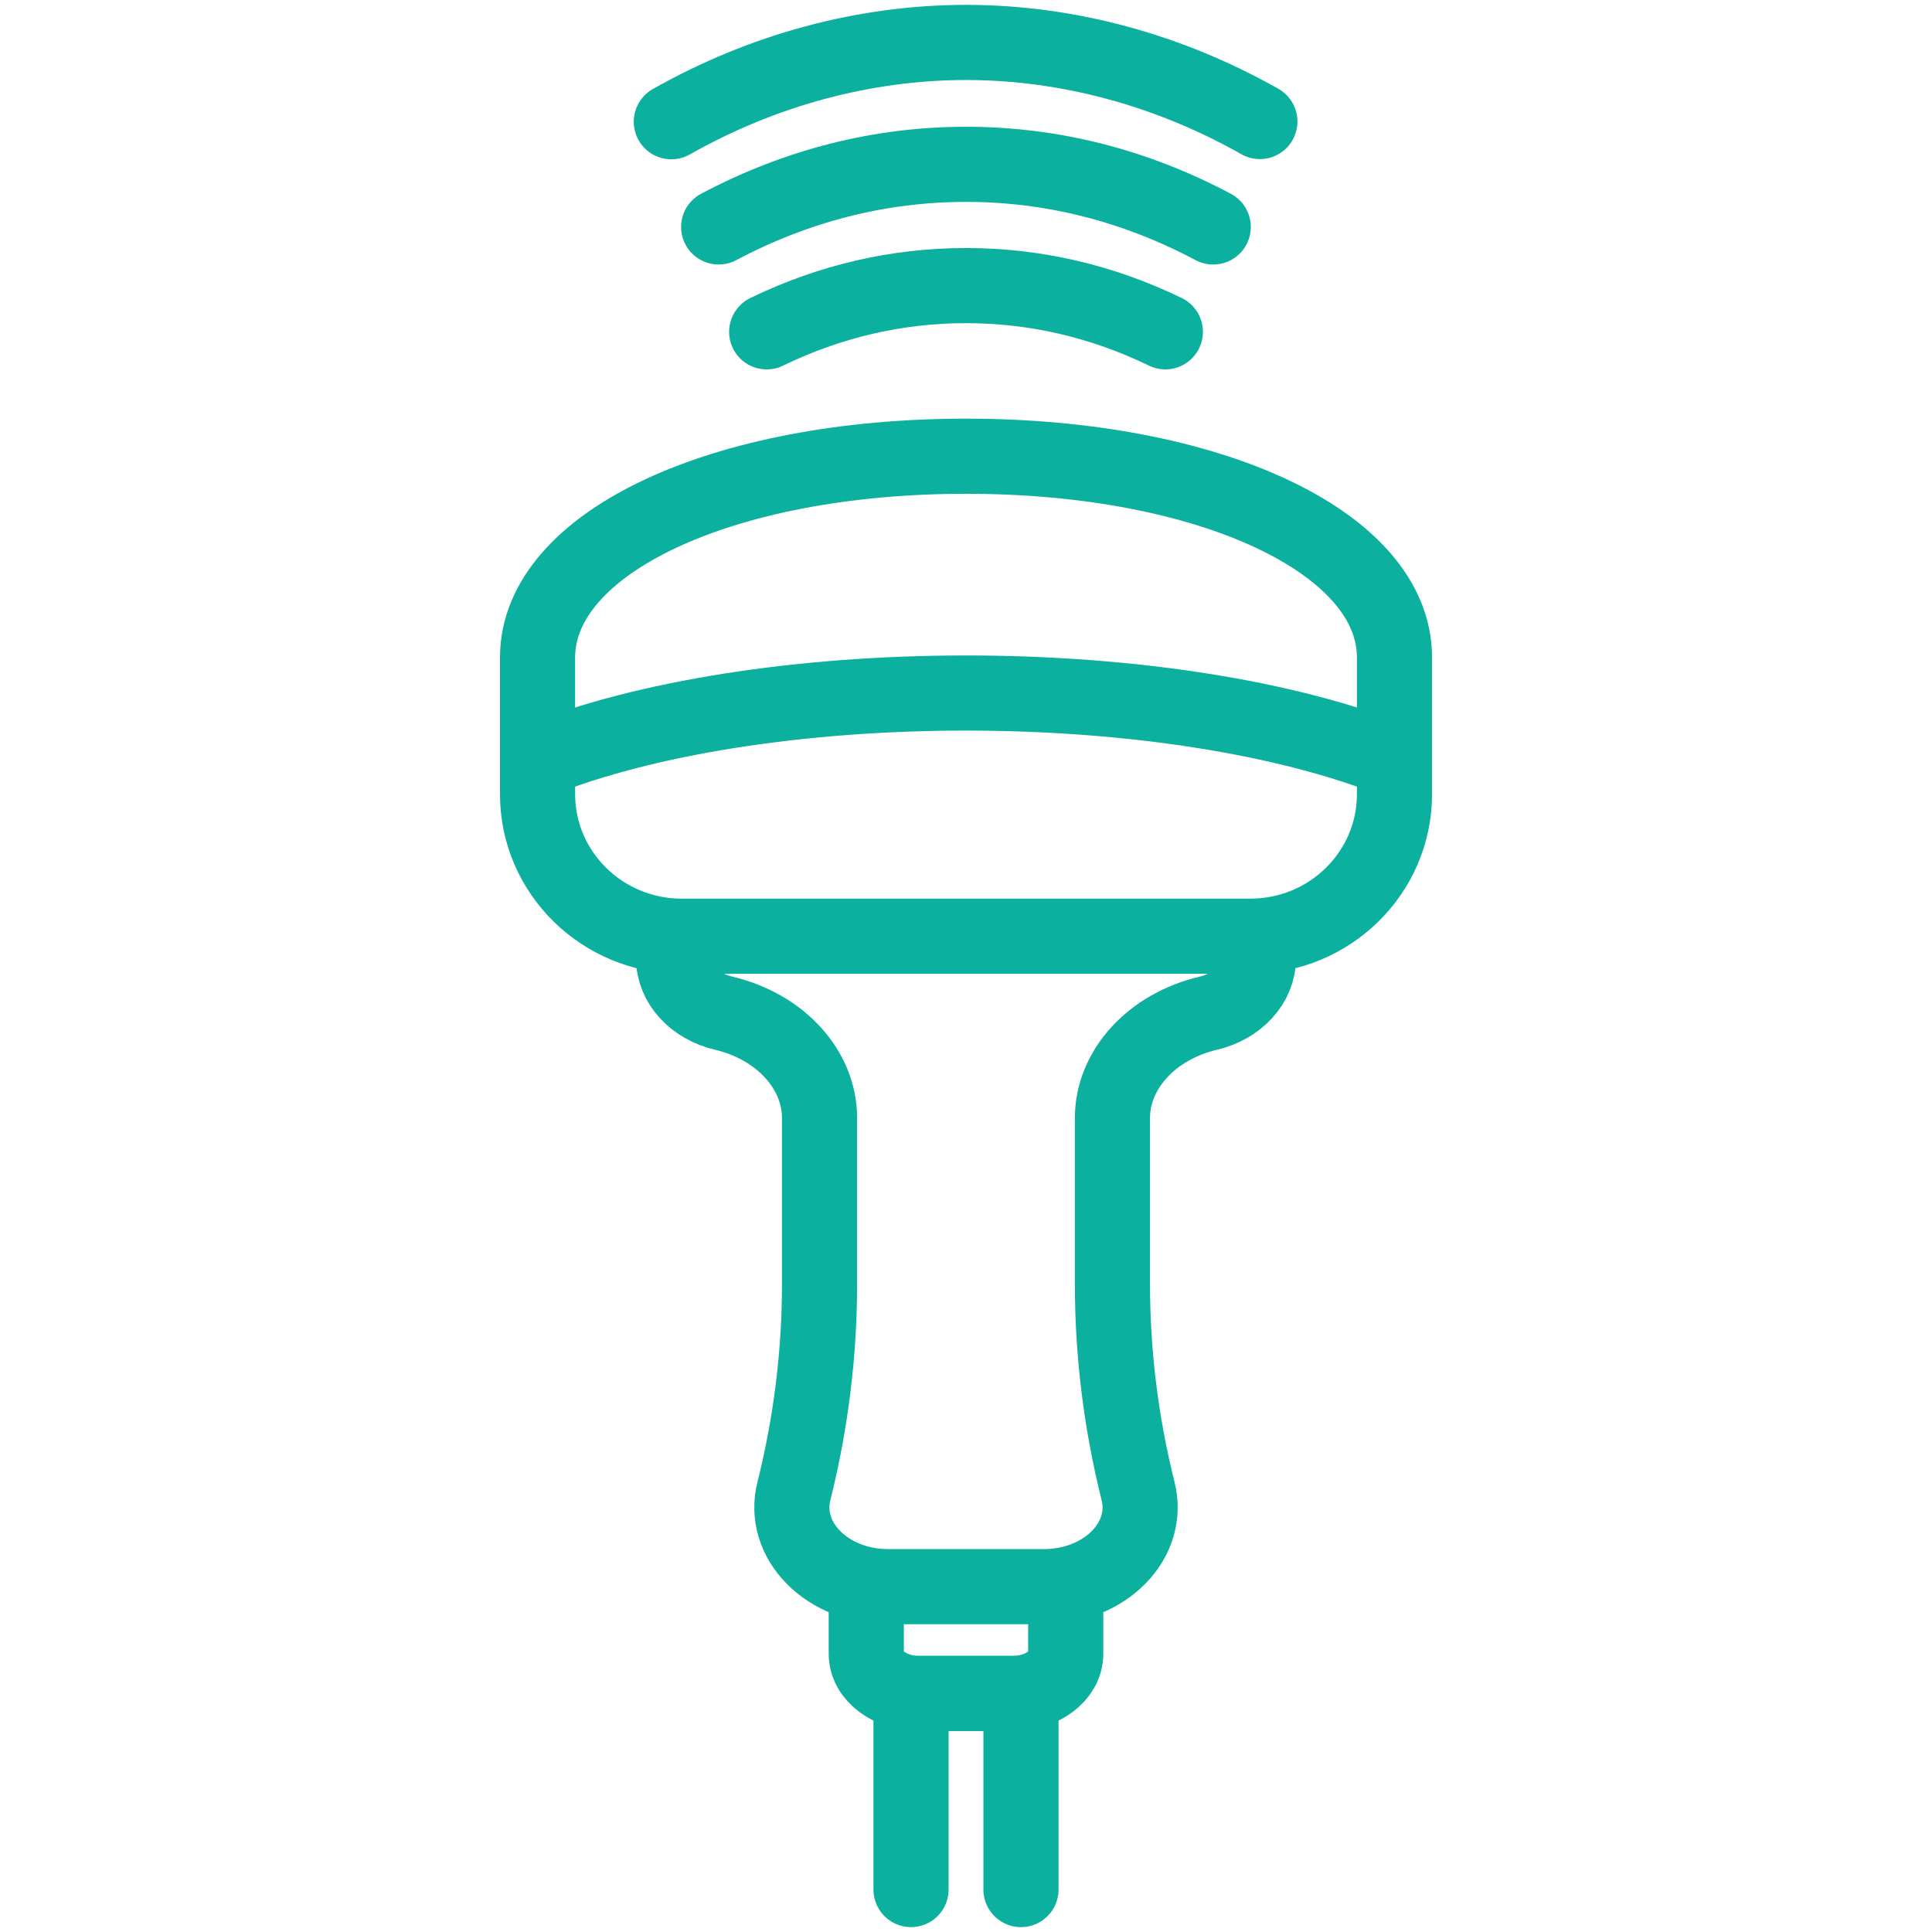
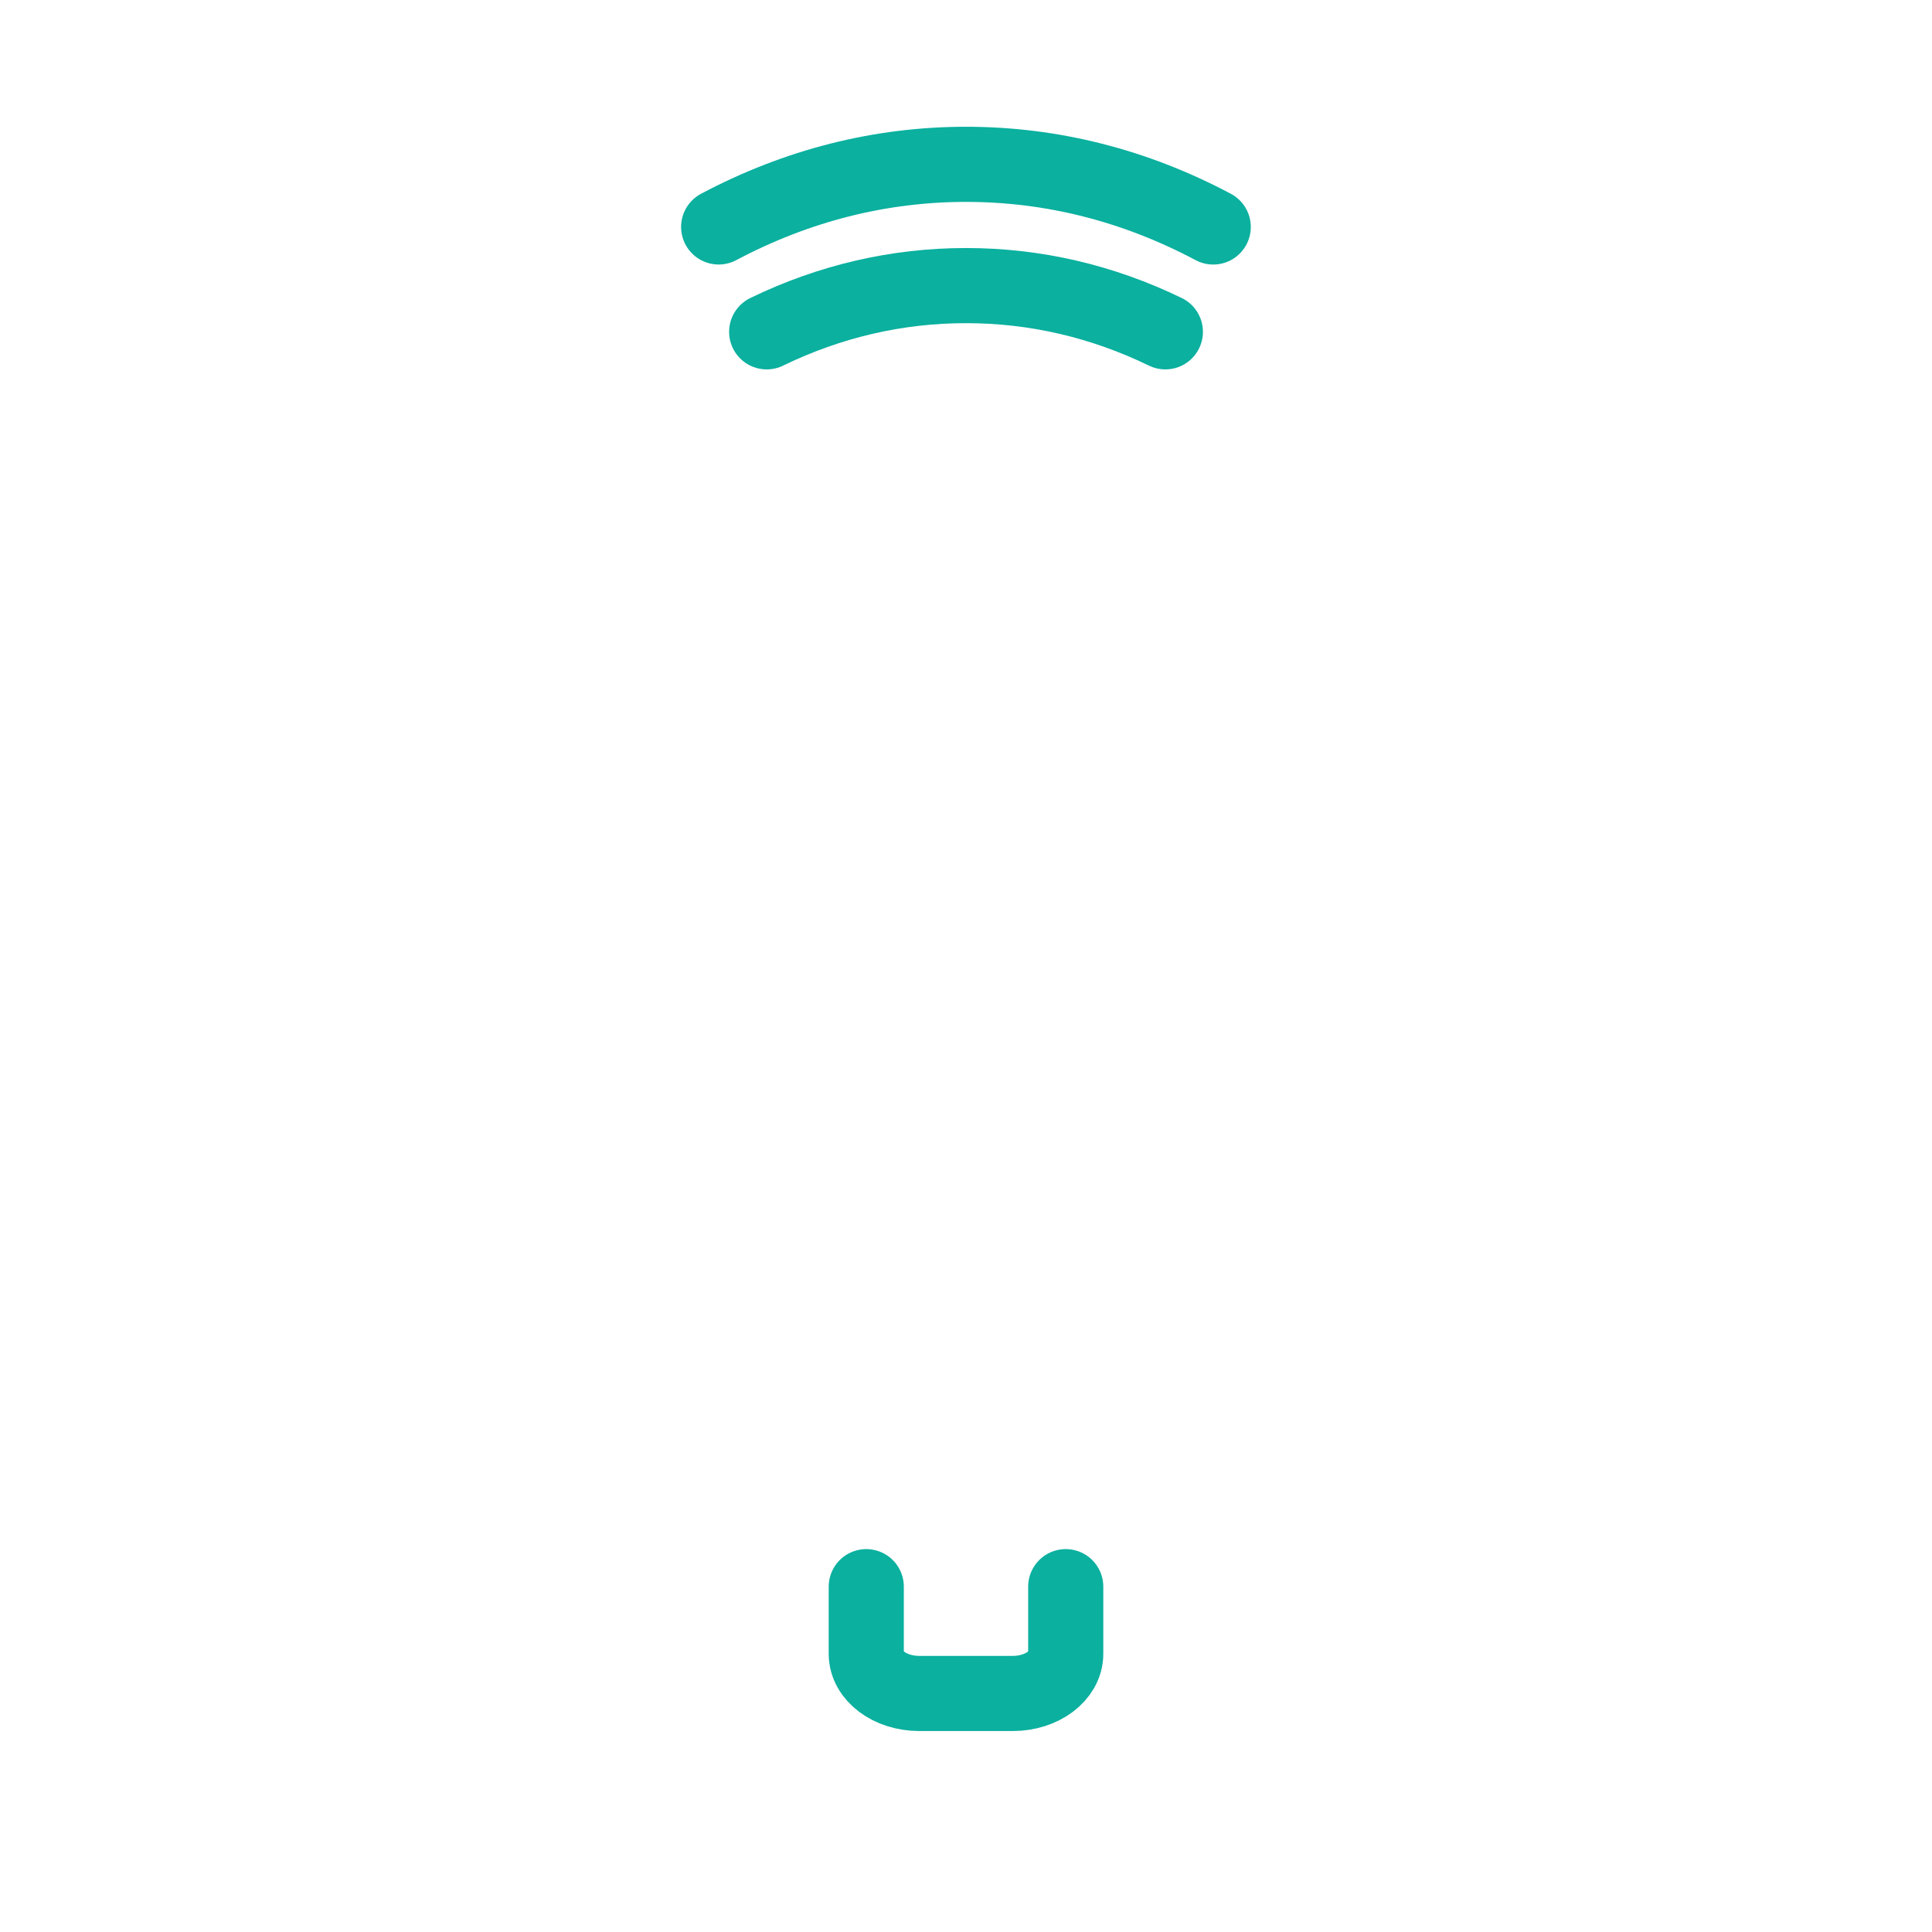
<svg xmlns="http://www.w3.org/2000/svg" id="Layer_1" data-name="Layer 1" viewBox="0 0 90 90">
  <defs>
    <style>
      .cls-1 {
        fill: none;
        stroke: #0bb09f;
        stroke-linecap: round;
        stroke-linejoin: round;
        stroke-width: 3.5px;
      }
    </style>
  </defs>
  <path class="cls-1" d="M35.715,15.458c2.946-1.429,6.07-2.154,9.286-2.154,3.216,0,6.34.724,9.286,2.154" />
  <path class="cls-1" d="M33.478,10.572c3.652-1.936,7.528-2.917,11.523-2.917,3.998,0,7.872.982,11.516,2.918" />
-   <path class="cls-1" d="M31.273,5.671c4.269-2.417,9.016-3.694,13.728-3.694,4.7,0,9.433,1.274,13.689,3.684" />
-   <path class="cls-1" d="M55.541,43.612h2.71c3.699,0,6.709-2.965,6.709-6.61v-6.381c0-5.342-8.581-9.369-19.959-9.369s-19.959,4.028-19.959,9.379v6.371c0,3.645,3.01,6.61,6.71,6.61h23.79Z" />
-   <path class="cls-1" d="M64.959,35.431c-4.989-2-12.263-3.147-19.959-3.147s-14.971,1.147-19.959,3.147" />
  <path class="cls-1" d="M49.646,73.913v3.13c0,1.017-1.106,1.845-2.466,1.845h-4.359c-1.36,0-2.467-.828-2.467-1.845v-3.13" />
-   <path class="cls-1" d="M31.38,44.653c0,1.177.958,2.224,2.332,2.546,2.629.617,4.465,2.623,4.465,4.877v7.755c0,3.232-.403,6.475-1.196,9.639-.273,1.093.06,2.216.915,3.081.854.866,2.121,1.362,3.474,1.362h7.26c1.353,0,2.62-.496,3.474-1.362.855-.865,1.187-1.988.914-3.081-.793-3.168-1.196-6.411-1.196-9.639v-7.755c0-2.254,1.836-4.26,4.466-4.877,1.373-.322,2.332-1.369,2.332-2.546" />
-   <polyline class="cls-1" points="42.439 88.023 42.439 78.888 47.561 78.888 47.561 88.023" />
</svg>